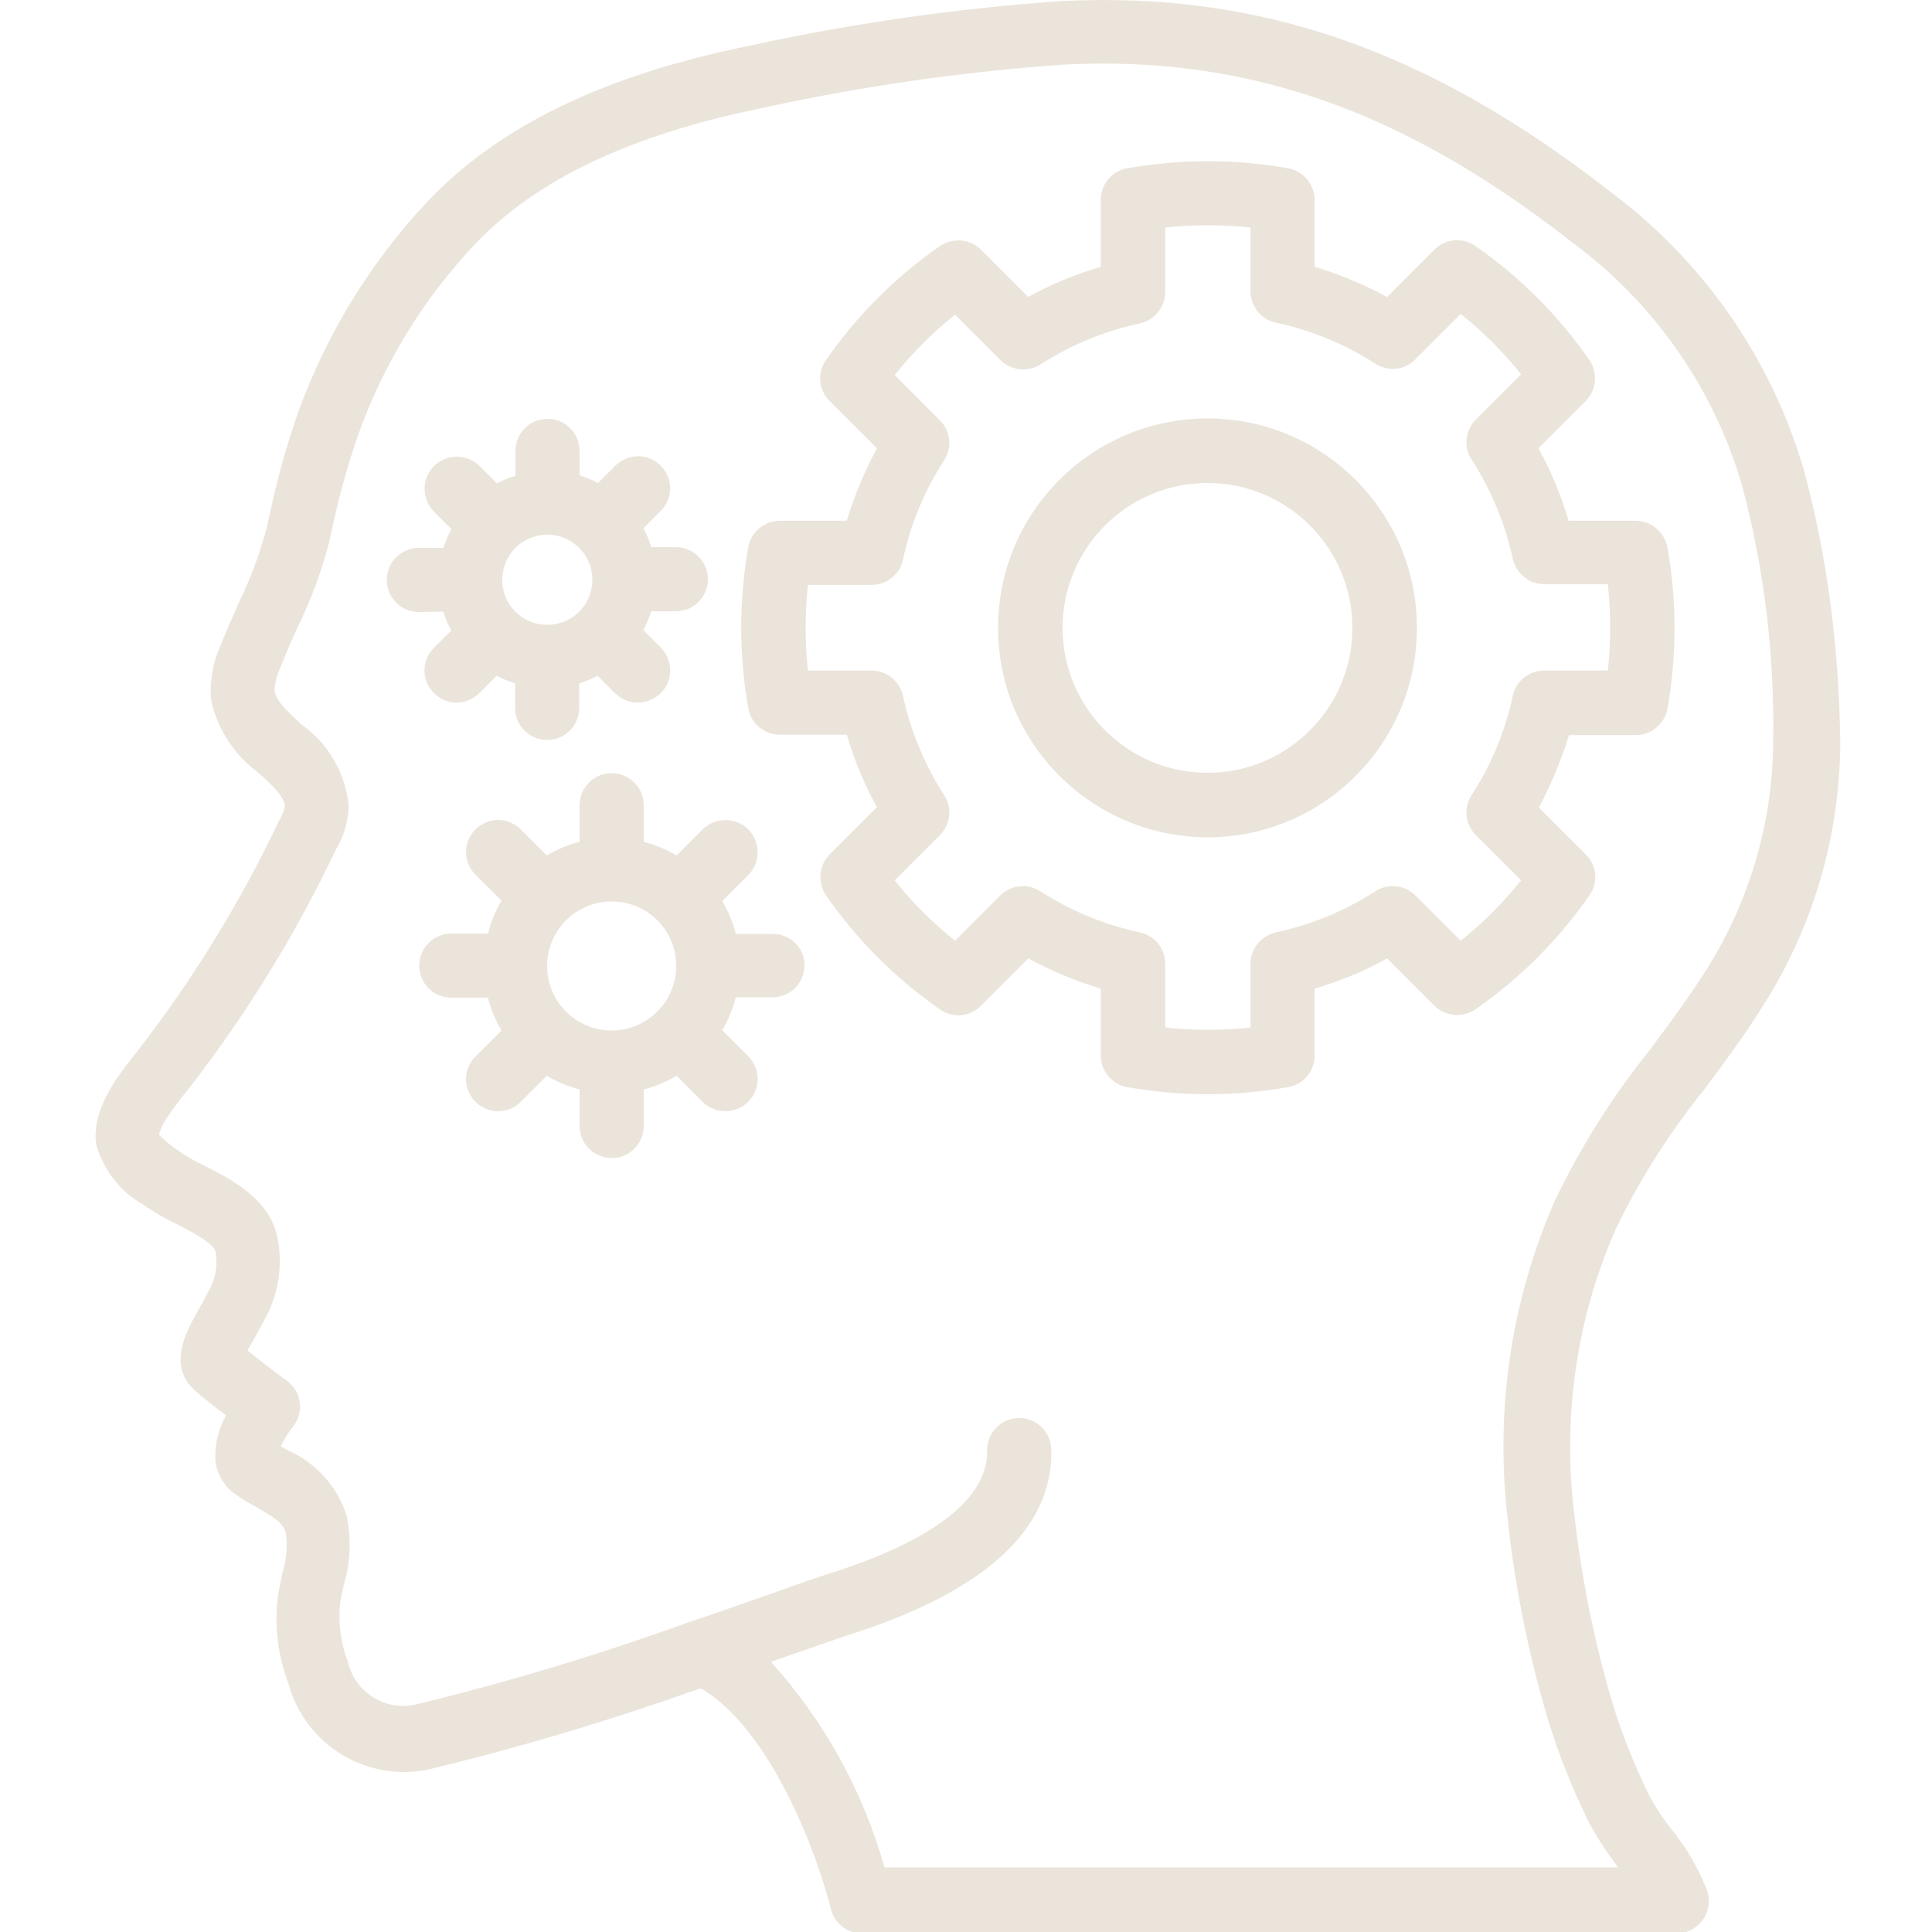
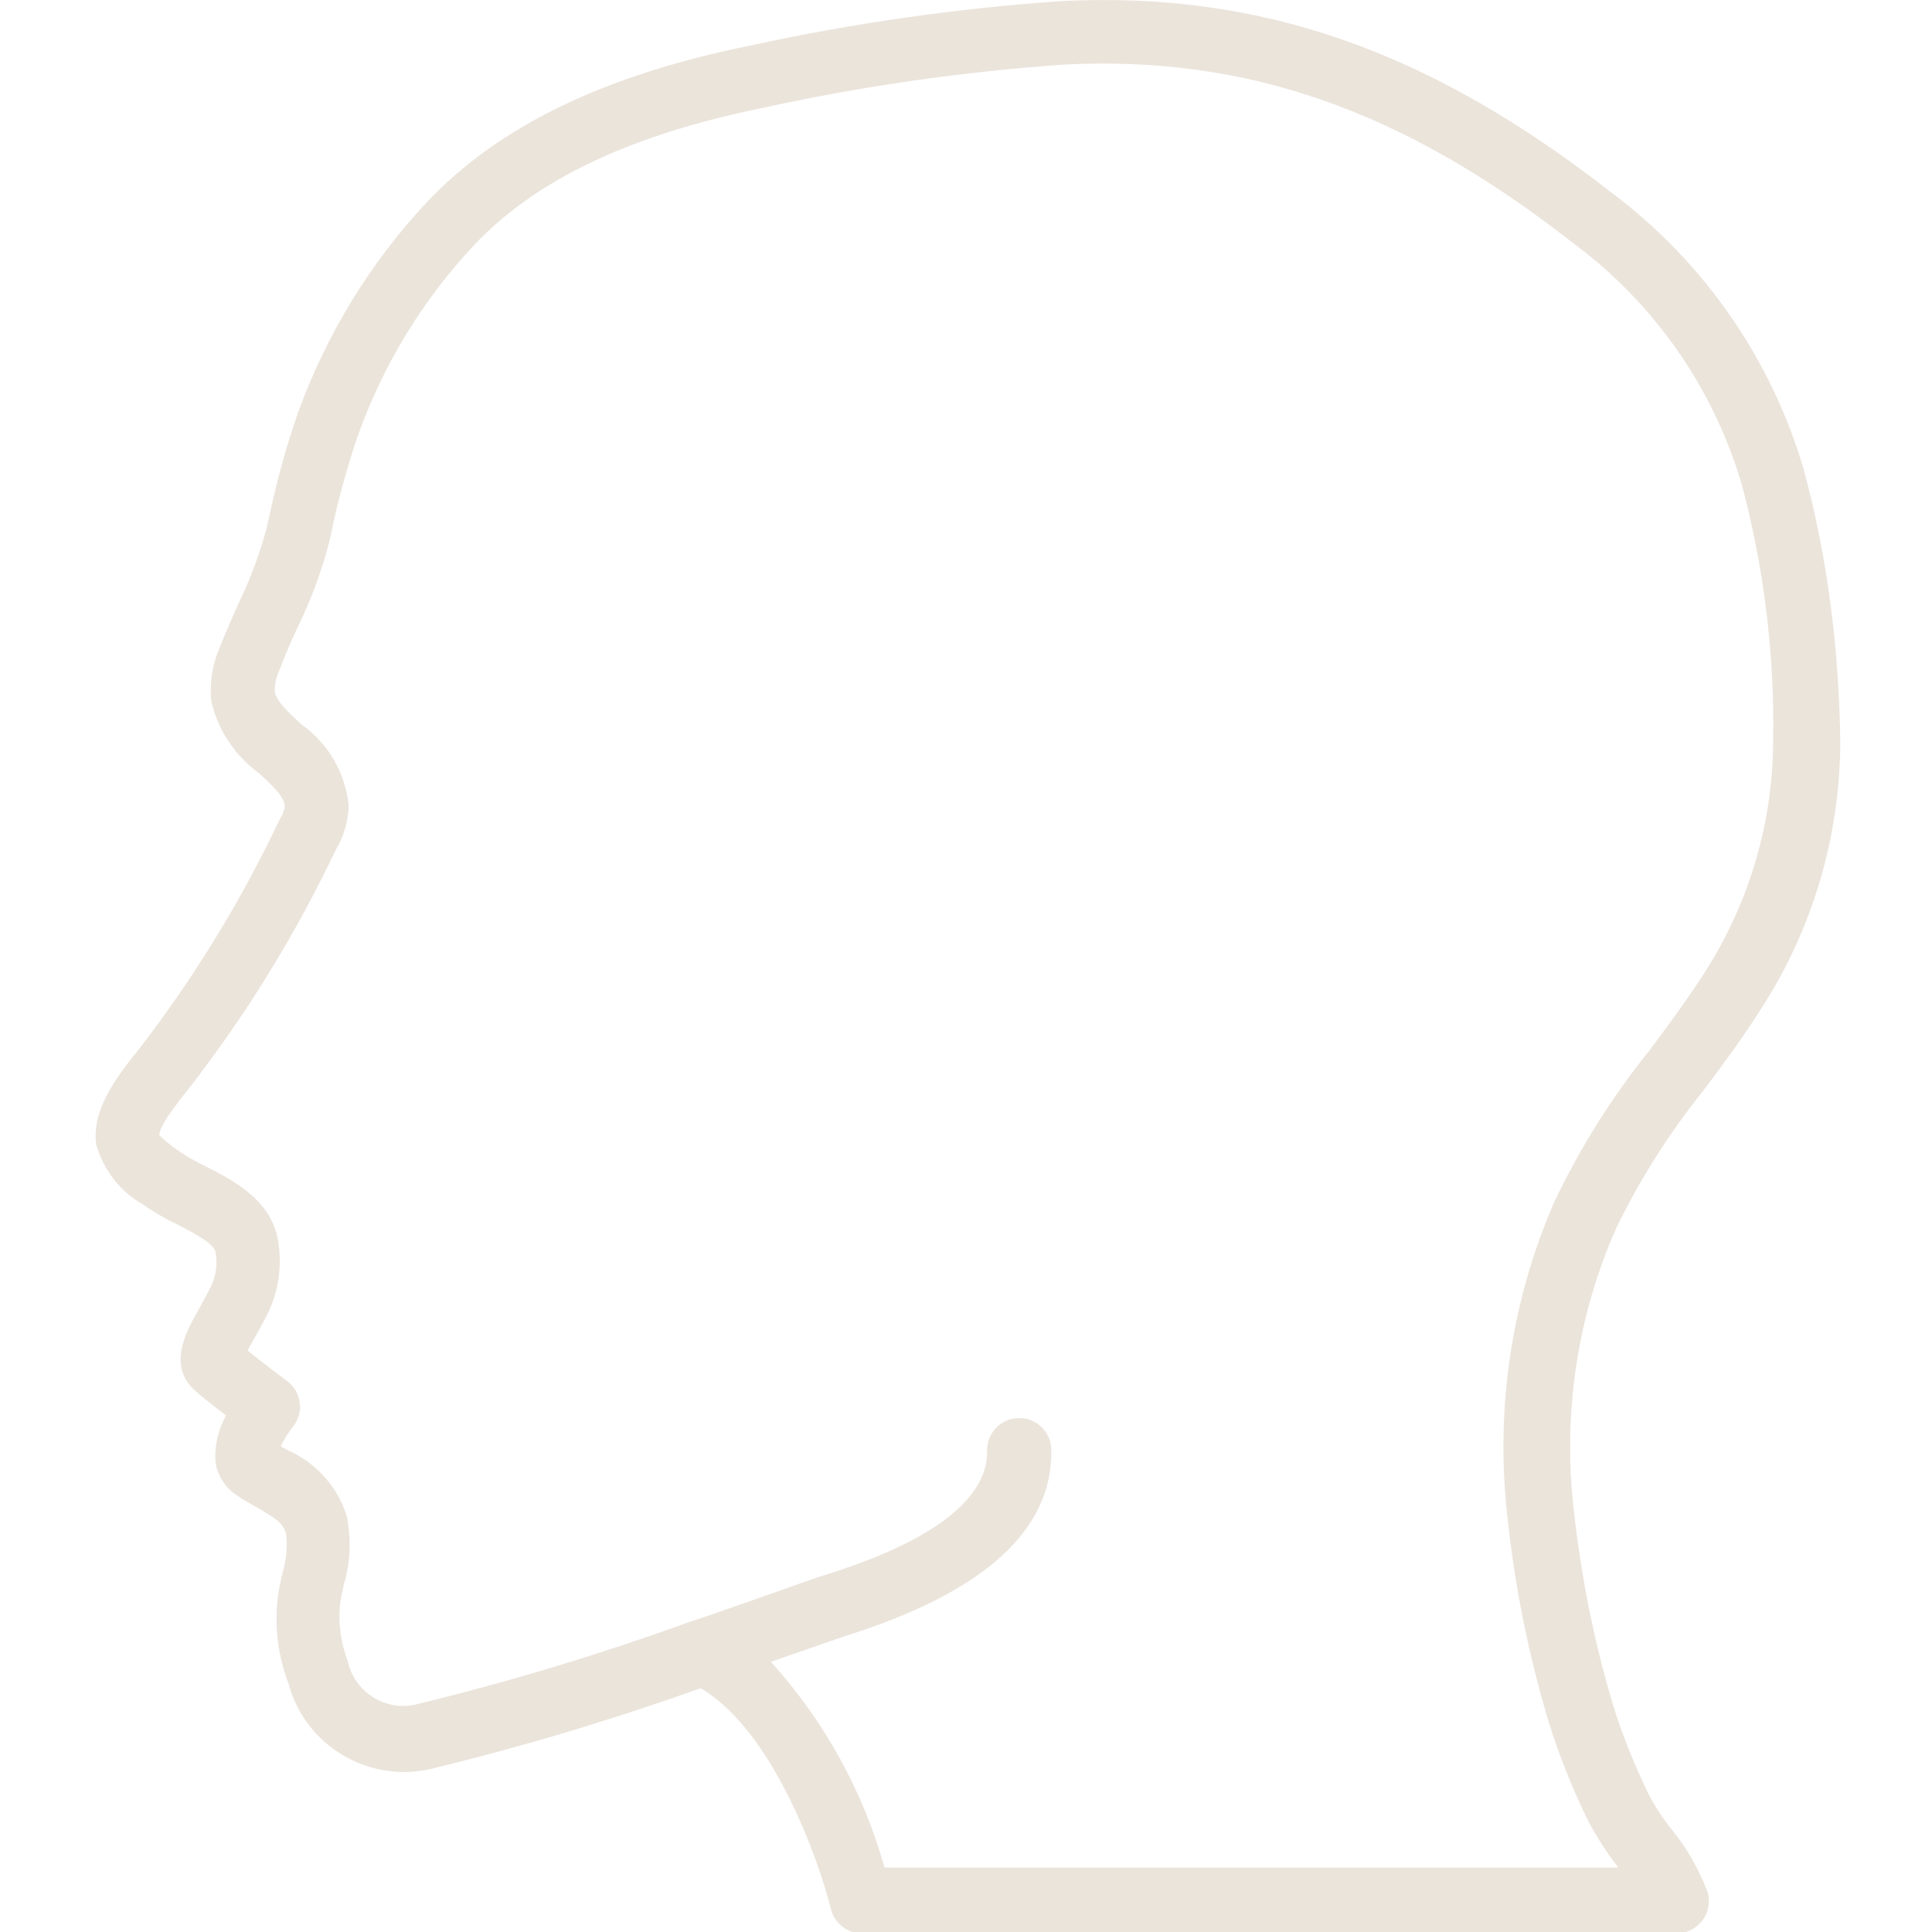
<svg xmlns="http://www.w3.org/2000/svg" id="Capa_1" x="0px" y="0px" viewBox="0 0 512 512" style="enable-background:new 0 0 512 512;" xml:space="preserve">
  <style type="text/css"> .st0{fill:#EBE4DB;} </style>
  <g transform="translate(0 -1)">
    <g>
      <g>
        <path class="st0" d="M478,125.4c-8.6-29.3-26.5-55.1-51-73.4C378.8,14.3,333.8-1.4,281.2,1.3c-27.8,1.9-55.4,5.9-82.5,11.8 c-38.5,7.8-66.5,21.3-85.5,41.4C98.1,70.6,86.5,89.6,79,110.3c-3.2,9.1-5.7,18.4-7.7,27.8l-0.7,3.1c-1.8,6.6-4.2,13.1-7.2,19.3 c-1.8,4-3.5,7.9-5.1,11.9c-2,4.5-2.8,9.5-2.3,14.4c1.7,7.6,6.2,14.4,12.5,19c4.2,3.8,6.9,6.5,7,9c-0.3,1.3-0.8,2.5-1.5,3.6 c-10.2,21.5-22.7,41.9-37.3,60.8c-6.1,7.5-12.5,16.2-11.2,25.1c1.9,6.7,6.3,12.5,12.4,15.9c2.8,2,5.8,3.7,8.9,5.2 c3.7,1.9,9.8,5,10.3,7.3c0.6,2.9,0.2,5.9-0.9,8.6c-1.3,2.7-2.6,5-3.7,7c-3.1,5.5-8.4,14.8-0.5,21.5c1.8,1.6,5,4.1,7.9,6.3 c-2.1,3.8-3.1,8.1-2.8,12.4c0.5,3.3,2.3,6.3,5,8.3c1.9,1.4,3.9,2.5,6,3.7c5,2.9,7,4.2,7.7,6.9c0.4,3.5,0.1,7-0.9,10.3 c-0.5,2.2-1,4.5-1.3,6.7c-0.9,7.8,0.1,15.6,2.9,22.9c4.4,16.2,20.8,26.1,37.2,22.6c24.4-5.9,48.4-13.1,72-21.5 c19.2,11.3,31.3,45.6,34.5,58.5c0.9,3.8,4.4,6.5,8.3,6.5h215.8c2.7,0,5.2-1.3,6.9-3.5c1.6-2.2,2.1-5,1.3-7.6 c-2.3-6-5.5-11.6-9.6-16.6c-2.3-2.9-4.4-6.1-6.1-9.4c-3.8-7.9-7.1-16-9.6-24.4c-4.9-16.5-8.2-33.4-10.1-50.5 c-3-25.5,0.8-51.4,11.2-74.9c6.3-13,14.1-25.3,23.2-36.6c5.2-6.9,10.5-14.1,15.3-21.7c13.5-20.9,20.7-45.2,20.9-70.1 C487.4,173.4,484.4,149,478,125.4z M469.9,197.6c-0.1,21.7-6.5,43-18.2,61.2c-4.5,7-9.6,13.9-14.6,20.6 c-9.9,12.3-18.3,25.7-25.1,39.9c-11.5,26.3-15.8,55.2-12.5,83.8c1.9,18.1,5.5,36,10.7,53.5c2.8,9.2,6.4,18.2,10.6,26.8 c2.2,4.2,4.8,8.3,7.7,12c0.1,0.2,0.2,0.3,0.3,0.5H234.4c-5.7-20.3-16-38.9-30.1-54.5c2.2-0.8,4.4-1.5,6.3-2.2 c6.4-2.2,11.2-3.9,13.6-4.7c36.6-11.5,54.9-28.1,54.4-49.4c-0.1-4.7-4-8.4-8.7-8.3s-8.4,4-8.3,8.7c0.2,8.8-7,21.6-42.4,32.7 c-2.5,0.8-7.5,2.5-14.1,4.9c-6.1,2.1-13.6,4.8-21.9,7.6h-0.1c-24,8.7-48.5,16.1-73.3,22.1c-8,1.6-15.8-3.5-17.6-11.4 c-1.8-4.8-2.6-10-2.1-15.1c0.2-1.8,0.6-3.5,1-5.3c1.8-5.9,2-12.2,0.8-18.2c-2.4-7.8-8.2-14.2-15.7-17.5c-0.6-0.3-1.2-0.7-1.8-1 c0.9-1.9,2-3.6,3.3-5.3c1.4-1.8,2.1-4.1,1.7-6.4c-0.3-2.3-1.5-4.3-3.4-5.7c-2.1-1.5-6.9-5.2-10.4-8c0.4-0.8,0.9-1.7,1.4-2.5 c1.3-2.3,2.8-5,4.3-8c2.7-6,3.5-12.6,2.3-19.1c-2-10.5-12-15.6-19.3-19.3c-2.5-1.2-4.8-2.5-7.1-4.1c-1.8-1.2-3.5-2.6-5-4.1 c0-1.3,1.4-4.4,7.9-12.4c15.3-19.7,28.3-40.9,39-63.4c2.1-3.5,3.2-7.5,3.3-11.6C91.5,205.8,87,198,79.9,193 c-3.4-3.2-6.7-6.1-7.1-8.8c0-2.1,0.5-4.1,1.4-6c1.4-3.7,3-7.4,4.7-11c3.5-7.2,6.3-14.7,8.3-22.4l0.7-3.1 c1.8-8.7,4.2-17.3,7.1-25.7c6.7-18.6,17.1-35.6,30.6-50c16.5-17.5,41.6-29.3,76.5-36.4c26.4-5.8,53.1-9.6,80.1-11.5 c48.3-2.4,89.7,12.1,134.4,47.1c21.7,16,37.6,38.7,45.1,64.6C467.6,152.1,470.3,174.8,469.9,197.6z" />
-         <path class="st0" d="M433.4,139h-17.7c-2-6.7-4.6-13.1-8-19.2l12.5-12.5c2.9-2.9,3.3-7.5,1-10.9c-8.2-11.8-18.4-22-30.2-30.2 c-3.4-2.4-8-2-10.9,1l-12.5,12.5c-6.1-3.3-12.6-6-19.2-8V54c0-4.1-3-7.7-7-8.4c-14.1-2.5-28.6-2.5-42.7,0c-4.1,0.7-7,4.3-7,8.4 v17.7c-6.7,2-13.1,4.6-19.2,8L260,67.2c-2.9-2.9-7.5-3.3-10.9-1c-11.8,8.2-22,18.4-30.2,30.2c-2.4,3.4-2,8,1,10.9l12.5,12.5 c-3.3,6.1-6,12.6-8,19.2h-17.7c-4.1,0-7.7,3-8.4,7c-2.5,14.1-2.5,28.6,0,42.7c0.7,4.1,4.3,7,8.4,7h17.7c2,6.7,4.6,13.1,8,19.2 l-12.5,12.5c-2.9,2.9-3.3,7.5-1,10.9c8.2,11.8,18.4,22,30.2,30.2c3.4,2.4,8,2,10.9-1l12.5-12.5c6.1,3.3,12.6,6,19.2,8v17.7 c0,4.1,3,7.7,7,8.4c14.1,2.5,28.6,2.5,42.7,0c4.1-0.7,7-4.3,7-8.4V263c6.7-2,13.1-4.6,19.2-8l12.5,12.5c2.9,2.9,7.5,3.3,10.9,1 c11.8-8.2,22-18.4,30.2-30.2c2.4-3.4,2-8-1-10.9L407.8,215c3.3-6.1,6-12.6,8-19.2h17.7c4.1,0,7.7-3,8.4-7 c2.5-14.1,2.5-28.6,0-42.7C441.1,142,437.6,139,433.4,139z M426.1,178.7h-16.9c-4,0-7.5,2.8-8.3,6.7c-2,9.4-5.7,18.3-10.9,26.3 c-2.2,3.4-1.7,7.8,1.1,10.6l12,12c-4.7,5.9-10.1,11.3-16,16l-12-12c-2.8-2.8-7.3-3.3-10.6-1.1c-8.1,5.2-17,8.9-26.4,10.9 c-3.9,0.9-6.7,4.3-6.7,8.3v16.9c-7.5,0.8-15.1,0.8-22.6,0v-16.9c0-4-2.8-7.5-6.7-8.3c-9.4-2-18.3-5.7-26.4-10.9 c-3.4-2.2-7.8-1.7-10.6,1.1l-12,12c-5.9-4.7-11.3-10.1-16-16l12-12c2.8-2.8,3.3-7.3,1.1-10.6c-5.2-8.1-8.9-17-10.9-26.3 c-0.9-3.9-4.3-6.7-8.3-6.7h-16.9c-0.8-7.5-0.8-15.1,0-22.7l0,0H231c4,0,7.5-2.8,8.3-6.7c2-9.4,5.7-18.3,10.9-26.3 c2.2-3.4,1.7-7.8-1.1-10.6l-12-12c4.7-5.9,10.1-11.3,16-16l12,12c2.8,2.8,7.3,3.3,10.6,1.2c8.1-5.2,17-8.9,26.4-10.9 c3.9-0.9,6.7-4.3,6.7-8.3V61.3c7.5-0.8,15.1-0.8,22.6,0v16.9c0,4,2.8,7.5,6.7,8.3c9.4,2,18.3,5.7,26.4,10.9 c3.4,2.2,7.8,1.7,10.6-1.2l12-12c5.9,4.7,11.3,10.1,16,16l-12,12c-2.8,2.8-3.3,7.3-1.1,10.6c5.2,8.1,8.9,17,10.9,26.3 c0.9,3.9,4.3,6.7,8.3,6.7h16.9C426.9,163.6,426.9,171.2,426.1,178.7z" />
-         <path class="st0" d="M204.8,248.5H195c-0.8-3.1-2-6-3.6-8.7l6.9-6.9c3.3-3.3,3.3-8.7,0-12.1c-3.3-3.3-8.7-3.3-12.1,0l-6.9,6.9 c-2.7-1.6-5.6-2.8-8.7-3.6v-9.7c0-4.7-3.8-8.5-8.5-8.5s-8.5,3.8-8.5,8.5v9.7c-3.1,0.8-6,2-8.7,3.6l-6.9-6.9 c-2.2-2.2-5.3-3-8.2-2.2c-2.9,0.8-5.2,3.1-6,6s0.1,6.1,2.2,8.2l6.9,6.9c-1.6,2.7-2.8,5.6-3.6,8.7h-9.7c-4.7,0-8.5,3.8-8.5,8.5 c0,4.7,3.8,8.5,8.5,8.5h9.7c0.8,3.1,2,6,3.6,8.7L126,281c-2.2,2.2-3,5.3-2.2,8.2c0.8,2.9,3.1,5.2,6,6s6.1-0.1,8.2-2.2l6.9-6.9 c2.7,1.6,5.6,2.8,8.7,3.6v9.7c0,4.7,3.8,8.5,8.5,8.5s8.5-3.8,8.5-8.5v-9.7c3.1-0.8,6-2,8.7-3.6l6.9,6.9c3.3,3.3,8.7,3.3,12.1,0 c3.3-3.3,3.3-8.7,0-12.1l-6.9-6.9c1.6-2.7,2.8-5.6,3.6-8.7h9.7c4.7,0,8.5-3.8,8.5-8.5C213.3,252.3,209.5,248.5,204.8,248.5z M162.1,274.1c-9.4,0-17.1-7.6-17.1-17.1c0-9.4,7.6-17.1,17.1-17.1s17.1,7.6,17.1,17.1C179.2,266.4,171.5,274.1,162.1,274.1z" />
-         <path class="st0" d="M117.5,163.1c0.5,1.7,1.2,3.4,2.1,5l-4.6,4.6c-2.2,2.2-3,5.3-2.2,8.2s3.1,5.2,6,6s6.1-0.1,8.2-2.2l4.6-4.6 c1.6,0.8,3.2,1.5,4.9,2v6.5c0,4.7,3.8,8.5,8.5,8.5s8.5-3.8,8.5-8.5v-6.5c1.7-0.5,3.4-1.2,4.9-2l4.6,4.6c3.3,3.3,8.7,3.3,12.1,0 s3.3-8.7,0-12.1l-4.6-4.6c0.8-1.6,1.5-3.2,2.1-5h6.5c4.7,0,8.5-3.8,8.5-8.5s-3.8-8.5-8.5-8.5h-6.5c-0.5-1.7-1.2-3.4-2.1-5 l4.6-4.6c2.2-2.2,3-5.3,2.2-8.2c-0.8-2.9-3.1-5.2-6-6s-6.1,0.1-8.2,2.2l-4.6,4.6c-1.6-0.8-3.2-1.5-4.9-2v-6.5 c0-4.7-3.8-8.5-8.5-8.5s-8.5,3.8-8.5,8.5v6.6c-1.7,0.5-3.4,1.2-4.9,2l-4.6-4.6c-3.3-3.3-8.7-3.3-12.1,0c-3.3,3.3-3.3,8.7,0,12.1 l4.6,4.6c-0.8,1.6-1.5,3.2-2.1,5H111c-4.7,0-8.5,3.8-8.5,8.5s3.8,8.5,8.5,8.5L117.5,163.1L117.5,163.1z M142,143.1 c5.2-1.4,10.7,0.9,13.4,5.6c2.7,4.7,1.9,10.6-1.9,14.4c-3.4,3.4-8.6,4.4-13,2.6c-4.5-1.8-7.4-6.2-7.4-11 C133.1,149.2,136.7,144.5,142,143.1z" />
-         <path class="st0" d="M320,111.9c-30.6,0-55.5,24.8-55.5,55.5c0,30.6,24.8,55.4,55.5,55.5c30.6,0,55.5-24.8,55.5-55.5 S350.6,111.9,320,111.9z M320,205.8c-21.2,0-38.4-17.2-38.4-38.4S298.8,129,320,129c21.2,0,38.4,17.2,38.4,38.4 S341.2,205.8,320,205.8z" />
      </g>
    </g>
  </g>
</svg>